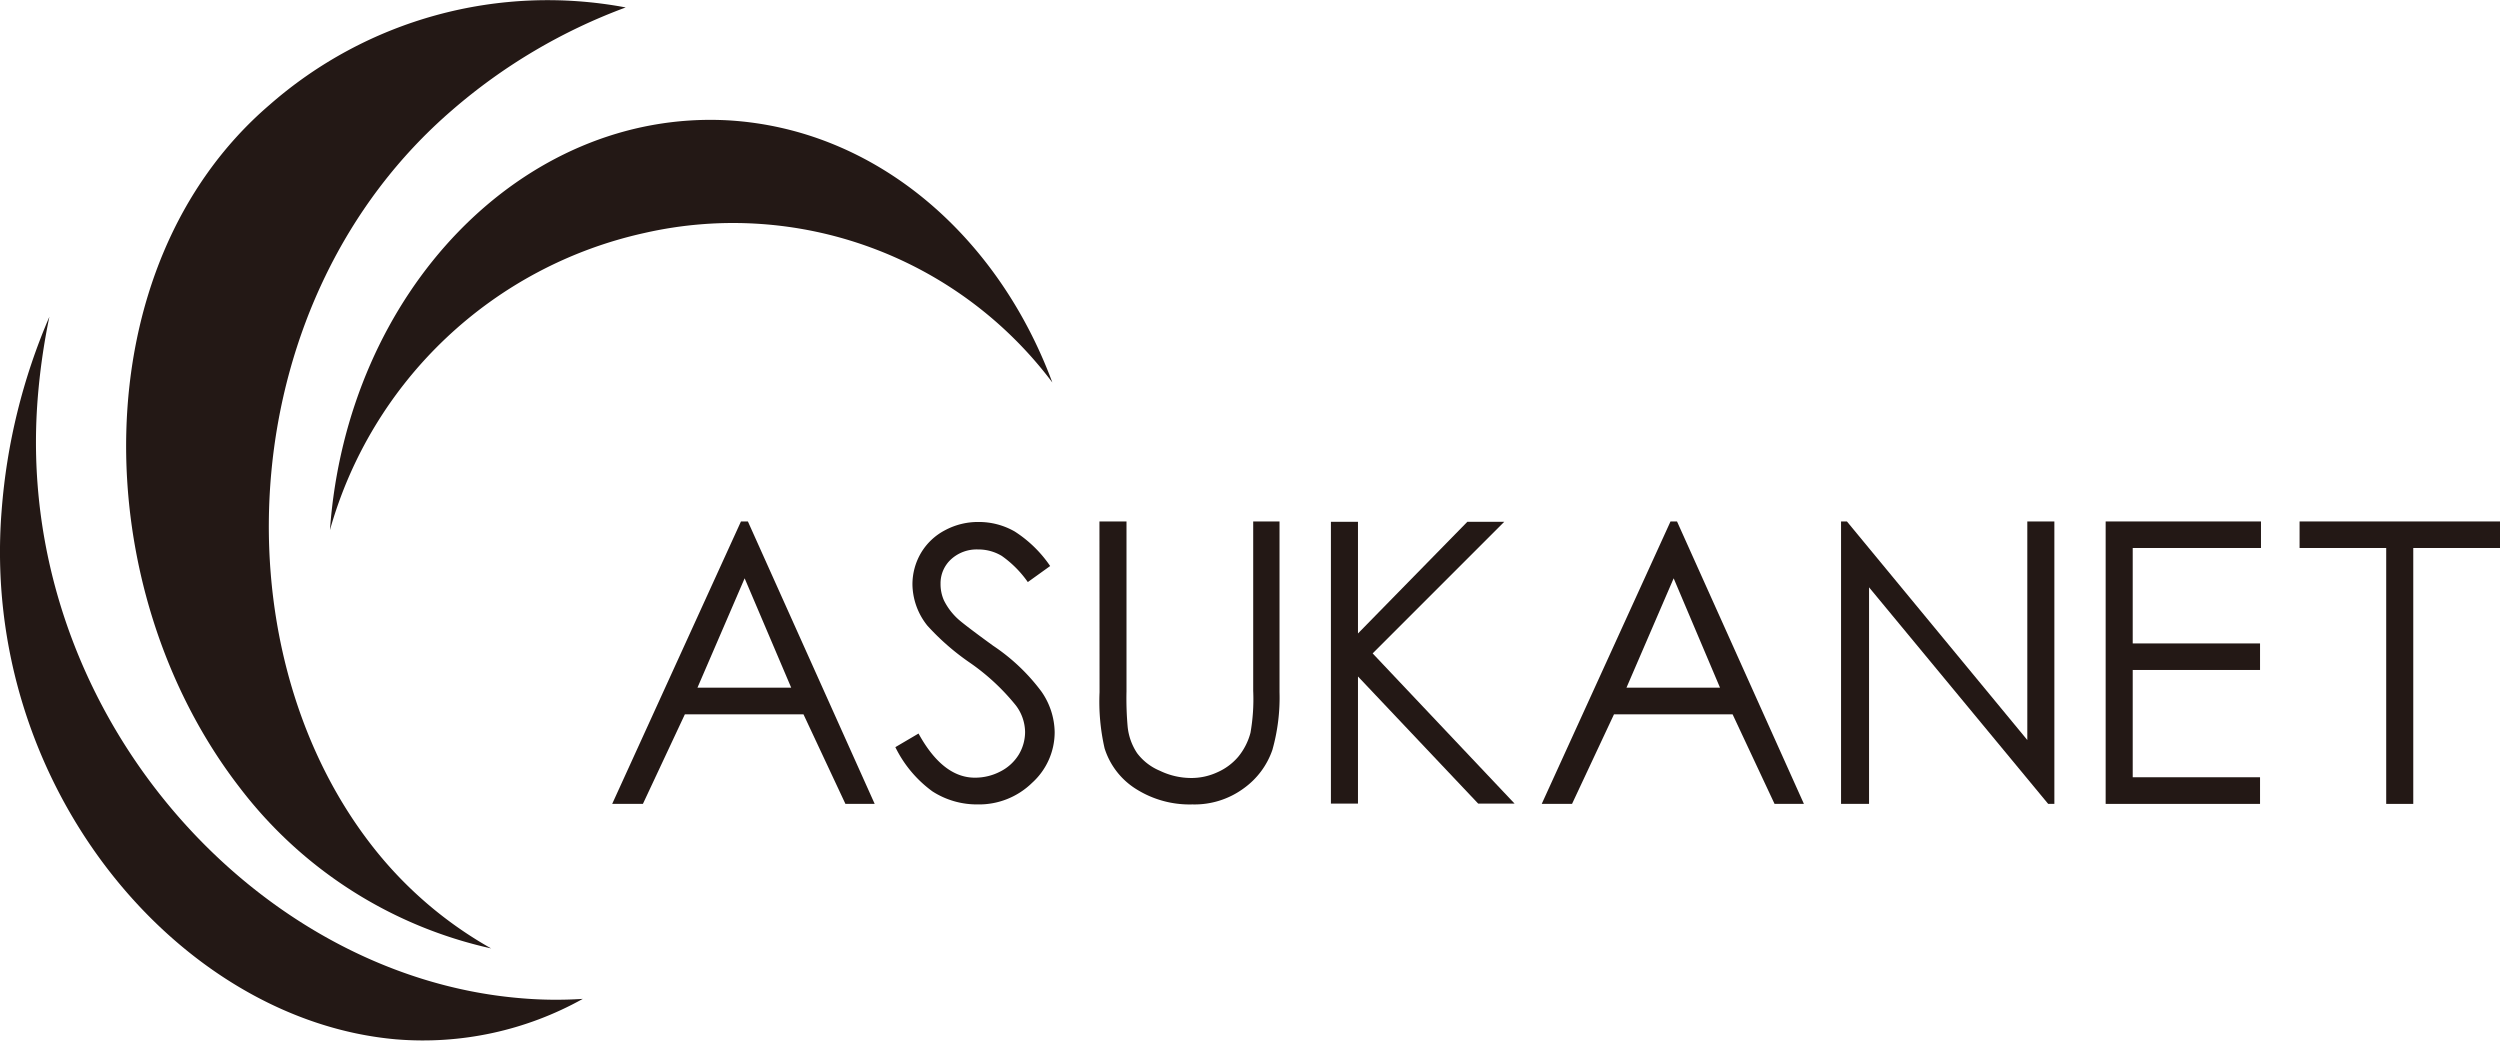
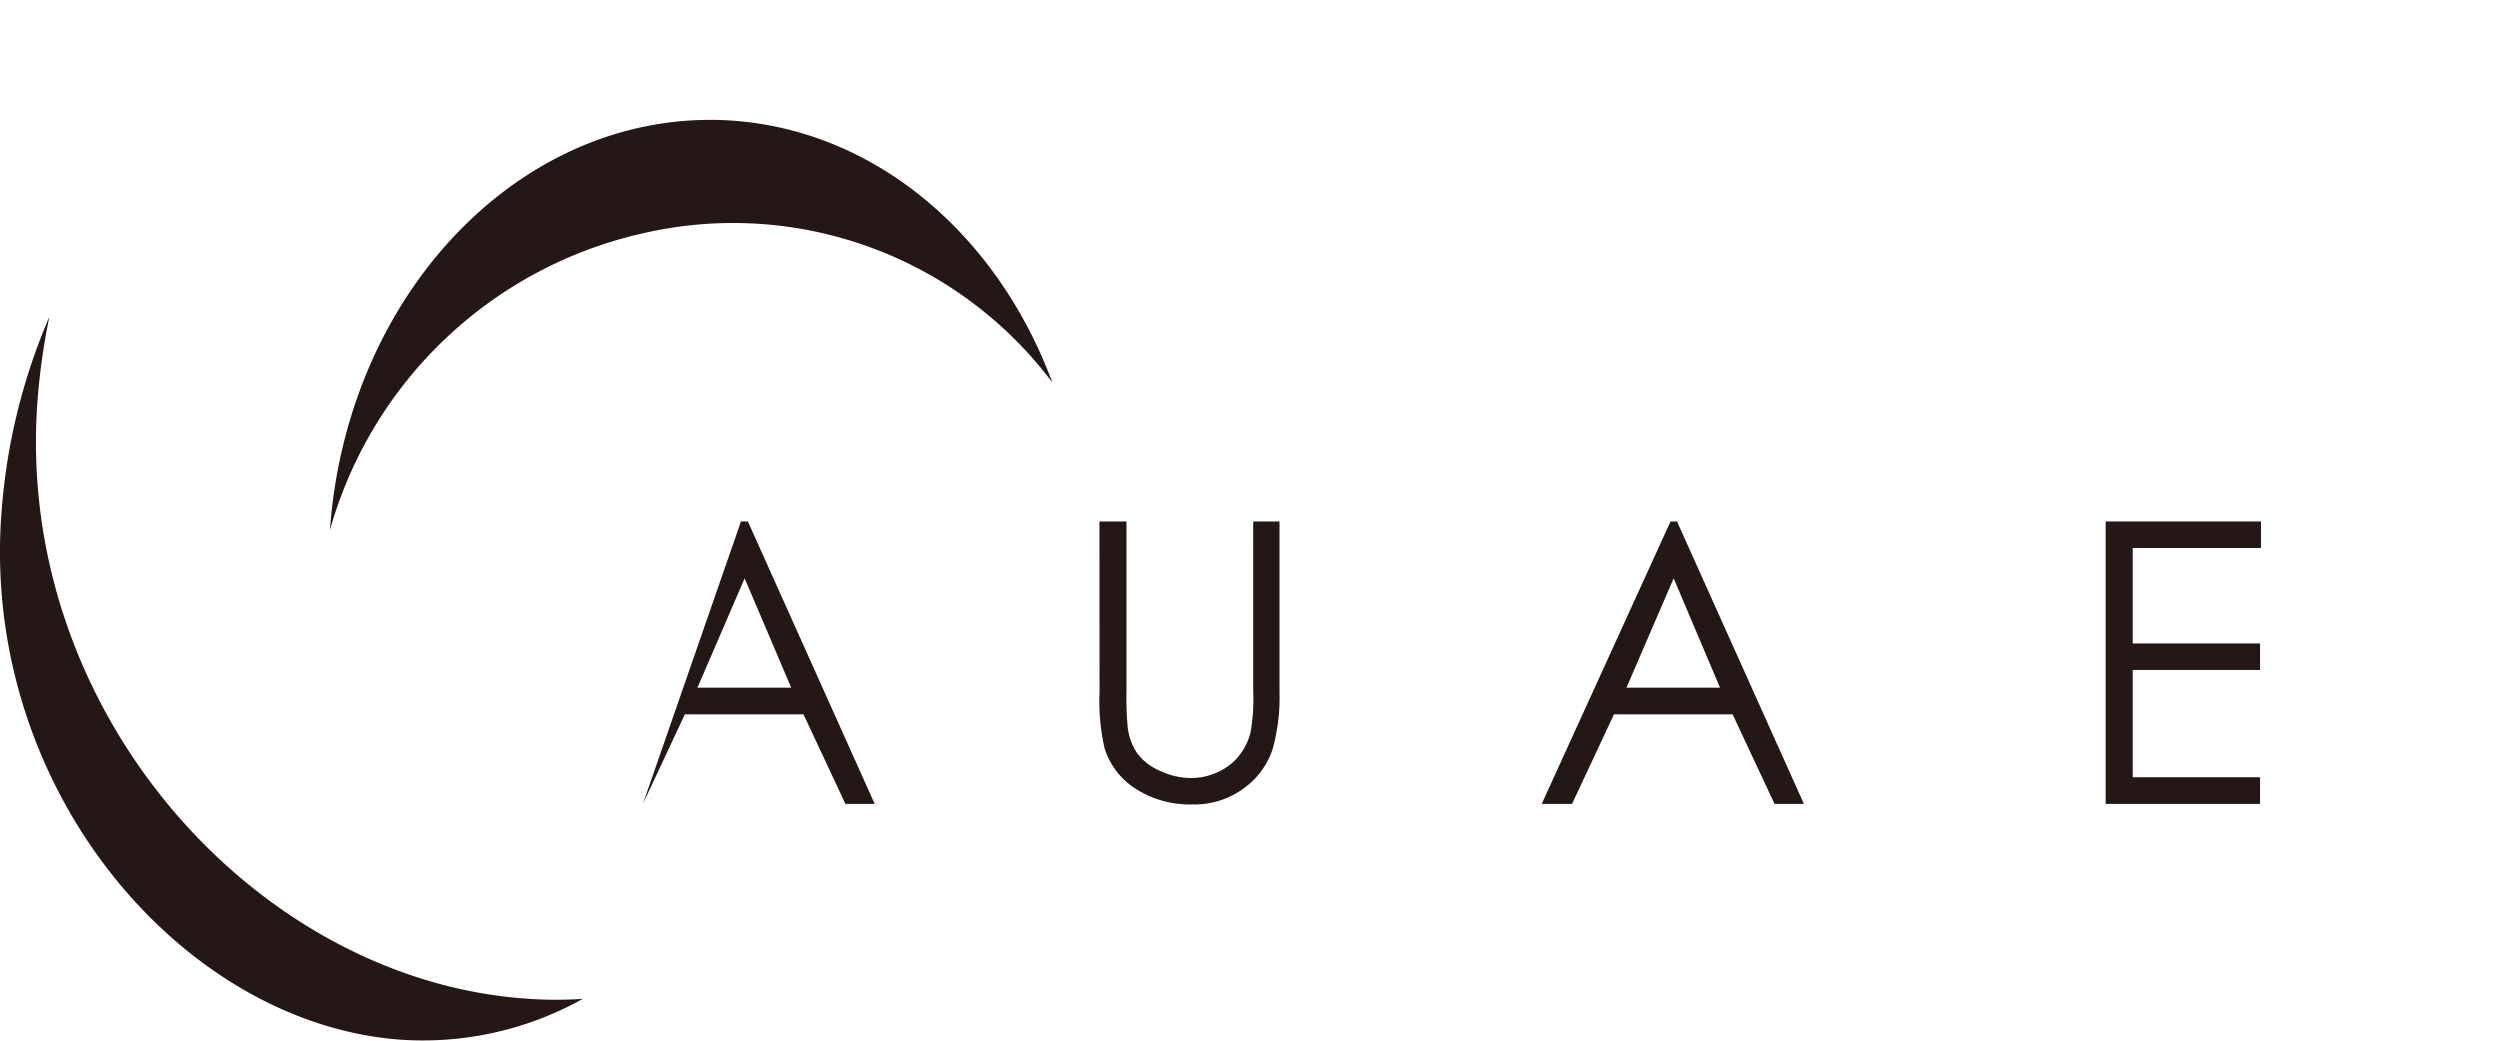
<svg xmlns="http://www.w3.org/2000/svg" viewBox="0 0 238.37 99.21">
  <defs>
    <style>.cls-1{fill:#231815;}</style>
  </defs>
  <title>askanet</title>
  <g id="レイヤー_2" data-name="レイヤー 2">
    <g id="ロゴデータ">
-       <path class="cls-1" d="M35.36,80.5c-14.81-19.17-13.08-52.06,7.75-70A53.7,53.7,0,0,1,59.66.71,40.22,40.22,0,0,0,25.7,10C7.74,25.4,8.2,56.11,22.83,75.06a41.42,41.42,0,0,0,24,15.37A38,38,0,0,1,35.36,80.5Z" />
      <path class="cls-1" d="M49.56,95.17C24,93,1.29,67.48,3.59,38.05A62.59,62.59,0,0,1,4.71,30.2,57.67,57.67,0,0,0,.15,48.76C-1.89,74.87,17,97.29,37.78,99.1a31.26,31.26,0,0,0,17.79-3.86A39,39,0,0,1,49.56,95.17Z" />
      <path class="cls-1" d="M61.42,22.22a38.07,38.07,0,0,1,38.92,14.25c-5.24-14.1-16.93-24.21-31-25-19.51-1-36.25,16.35-37.88,39.07A40.13,40.13,0,0,1,61.42,22.22Z" />
-       <path class="cls-1" d="M71.31,49.72,83.4,76.65H80.61l-4-8.54H65.3l-4,8.54H58.37L70.65,49.72ZM71,55.14l-4.5,10.43h8.94Z" />
-       <path class="cls-1" d="M85.37,71.24l2.21-1.3c1.54,2.81,3.34,4.21,5.37,4.21a5.19,5.19,0,0,0,2.45-.6,4.36,4.36,0,0,0,1.75-1.62,4.21,4.21,0,0,0,.59-2.14,4.29,4.29,0,0,0-.88-2.53,20.87,20.87,0,0,0-4.44-4.11,23.08,23.08,0,0,1-4-3.5A6.41,6.41,0,0,1,87,55.73a5.9,5.9,0,0,1,.81-3,5.77,5.77,0,0,1,2.29-2.17,6.64,6.64,0,0,1,3.21-.79,6.87,6.87,0,0,1,3.43.9,11.73,11.73,0,0,1,3.39,3.3L98,55.5A10.18,10.18,0,0,0,95.51,53a4.32,4.32,0,0,0-2.25-.61,3.61,3.61,0,0,0-2.58.94,3.09,3.09,0,0,0-1,2.32A3.82,3.82,0,0,0,90,57.24,6,6,0,0,0,91.32,59c.34.32,1.46,1.18,3.36,2.56a18.59,18.59,0,0,1,4.62,4.38,6.94,6.94,0,0,1,1.26,3.85,6.51,6.51,0,0,1-2.15,4.85,7.23,7.23,0,0,1-5.21,2.06,7.82,7.82,0,0,1-4.29-1.24A11.42,11.42,0,0,1,85.37,71.24Z" />
+       <path class="cls-1" d="M71.31,49.72,83.4,76.65H80.61l-4-8.54H65.3l-4,8.54L70.65,49.72ZM71,55.14l-4.5,10.43h8.94Z" />
      <path class="cls-1" d="M104.83,49.72h2.58V65.91a30.48,30.48,0,0,0,.11,3.39,5.56,5.56,0,0,0,.9,2.51,5.23,5.23,0,0,0,2.17,1.68,6.88,6.88,0,0,0,3,.69,5.88,5.88,0,0,0,2.47-.54,5.51,5.51,0,0,0,2-1.48,6,6,0,0,0,1.17-2.29,18.33,18.33,0,0,0,.26-4V49.72H122V66a18.39,18.39,0,0,1-.68,5.5,7.5,7.5,0,0,1-2.71,3.65,7.92,7.92,0,0,1-4.92,1.55,9.55,9.55,0,0,1-5.37-1.47,7.08,7.08,0,0,1-3-3.88,20,20,0,0,1-.48-5.35Z" />
-       <path class="cls-1" d="M126.9,49.75h2.58V60.4l10.43-10.65h3.52L130.88,62.3l13.53,14.32h-3.47L129.48,64.5V76.62H126.9Z" />
      <path class="cls-1" d="M159.9,49.72,172,76.65H169.2l-4-8.54H153.89l-4,8.54H147l12.28-26.93Zm-.32,5.42-4.5,10.43H164Z" />
-       <path class="cls-1" d="M175.54,76.65V49.72h.56l17.2,20.84V49.72h2.58V76.65h-.59L178.21,56V76.65Z" />
      <path class="cls-1" d="M200.77,49.72h14.81v2.53H203.35v9.1h12.14v2.53H203.35V74.11h12.14v2.54H200.77Z" />
-       <path class="cls-1" d="M219.26,52.25V49.72h19.11v2.53H230.1v24.4h-2.58V52.25Z" />
    </g>
  </g>
</svg>